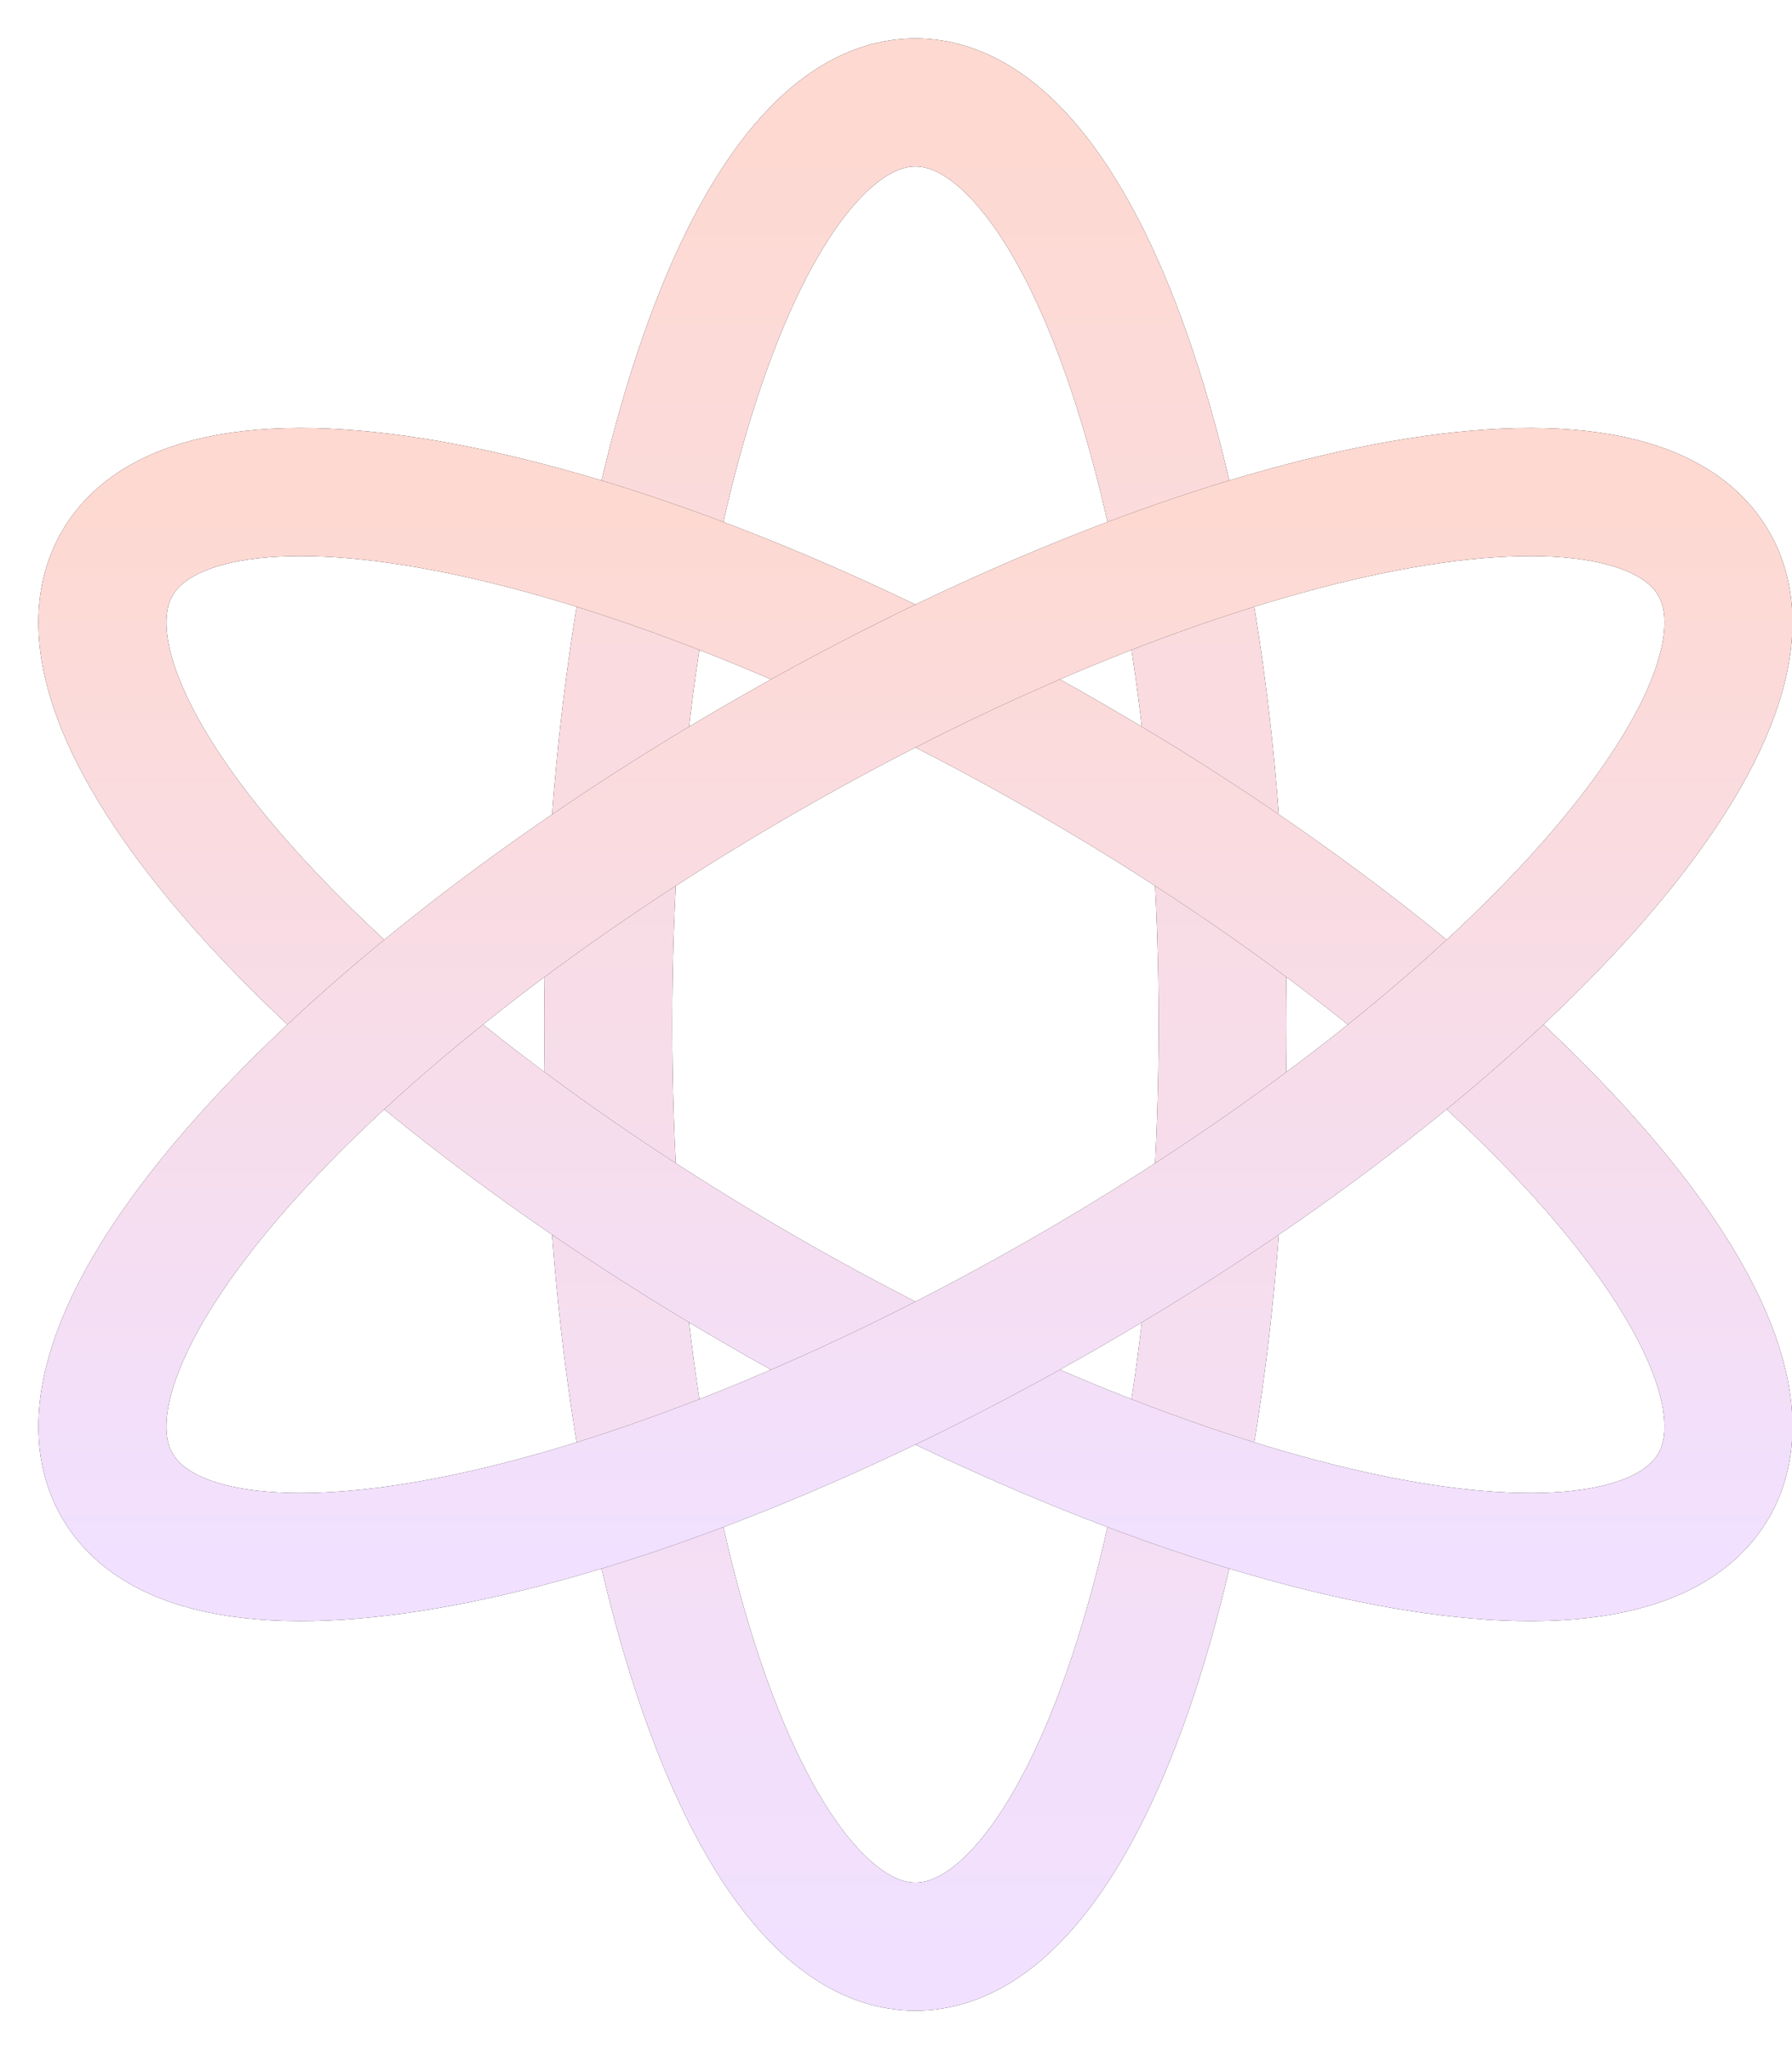
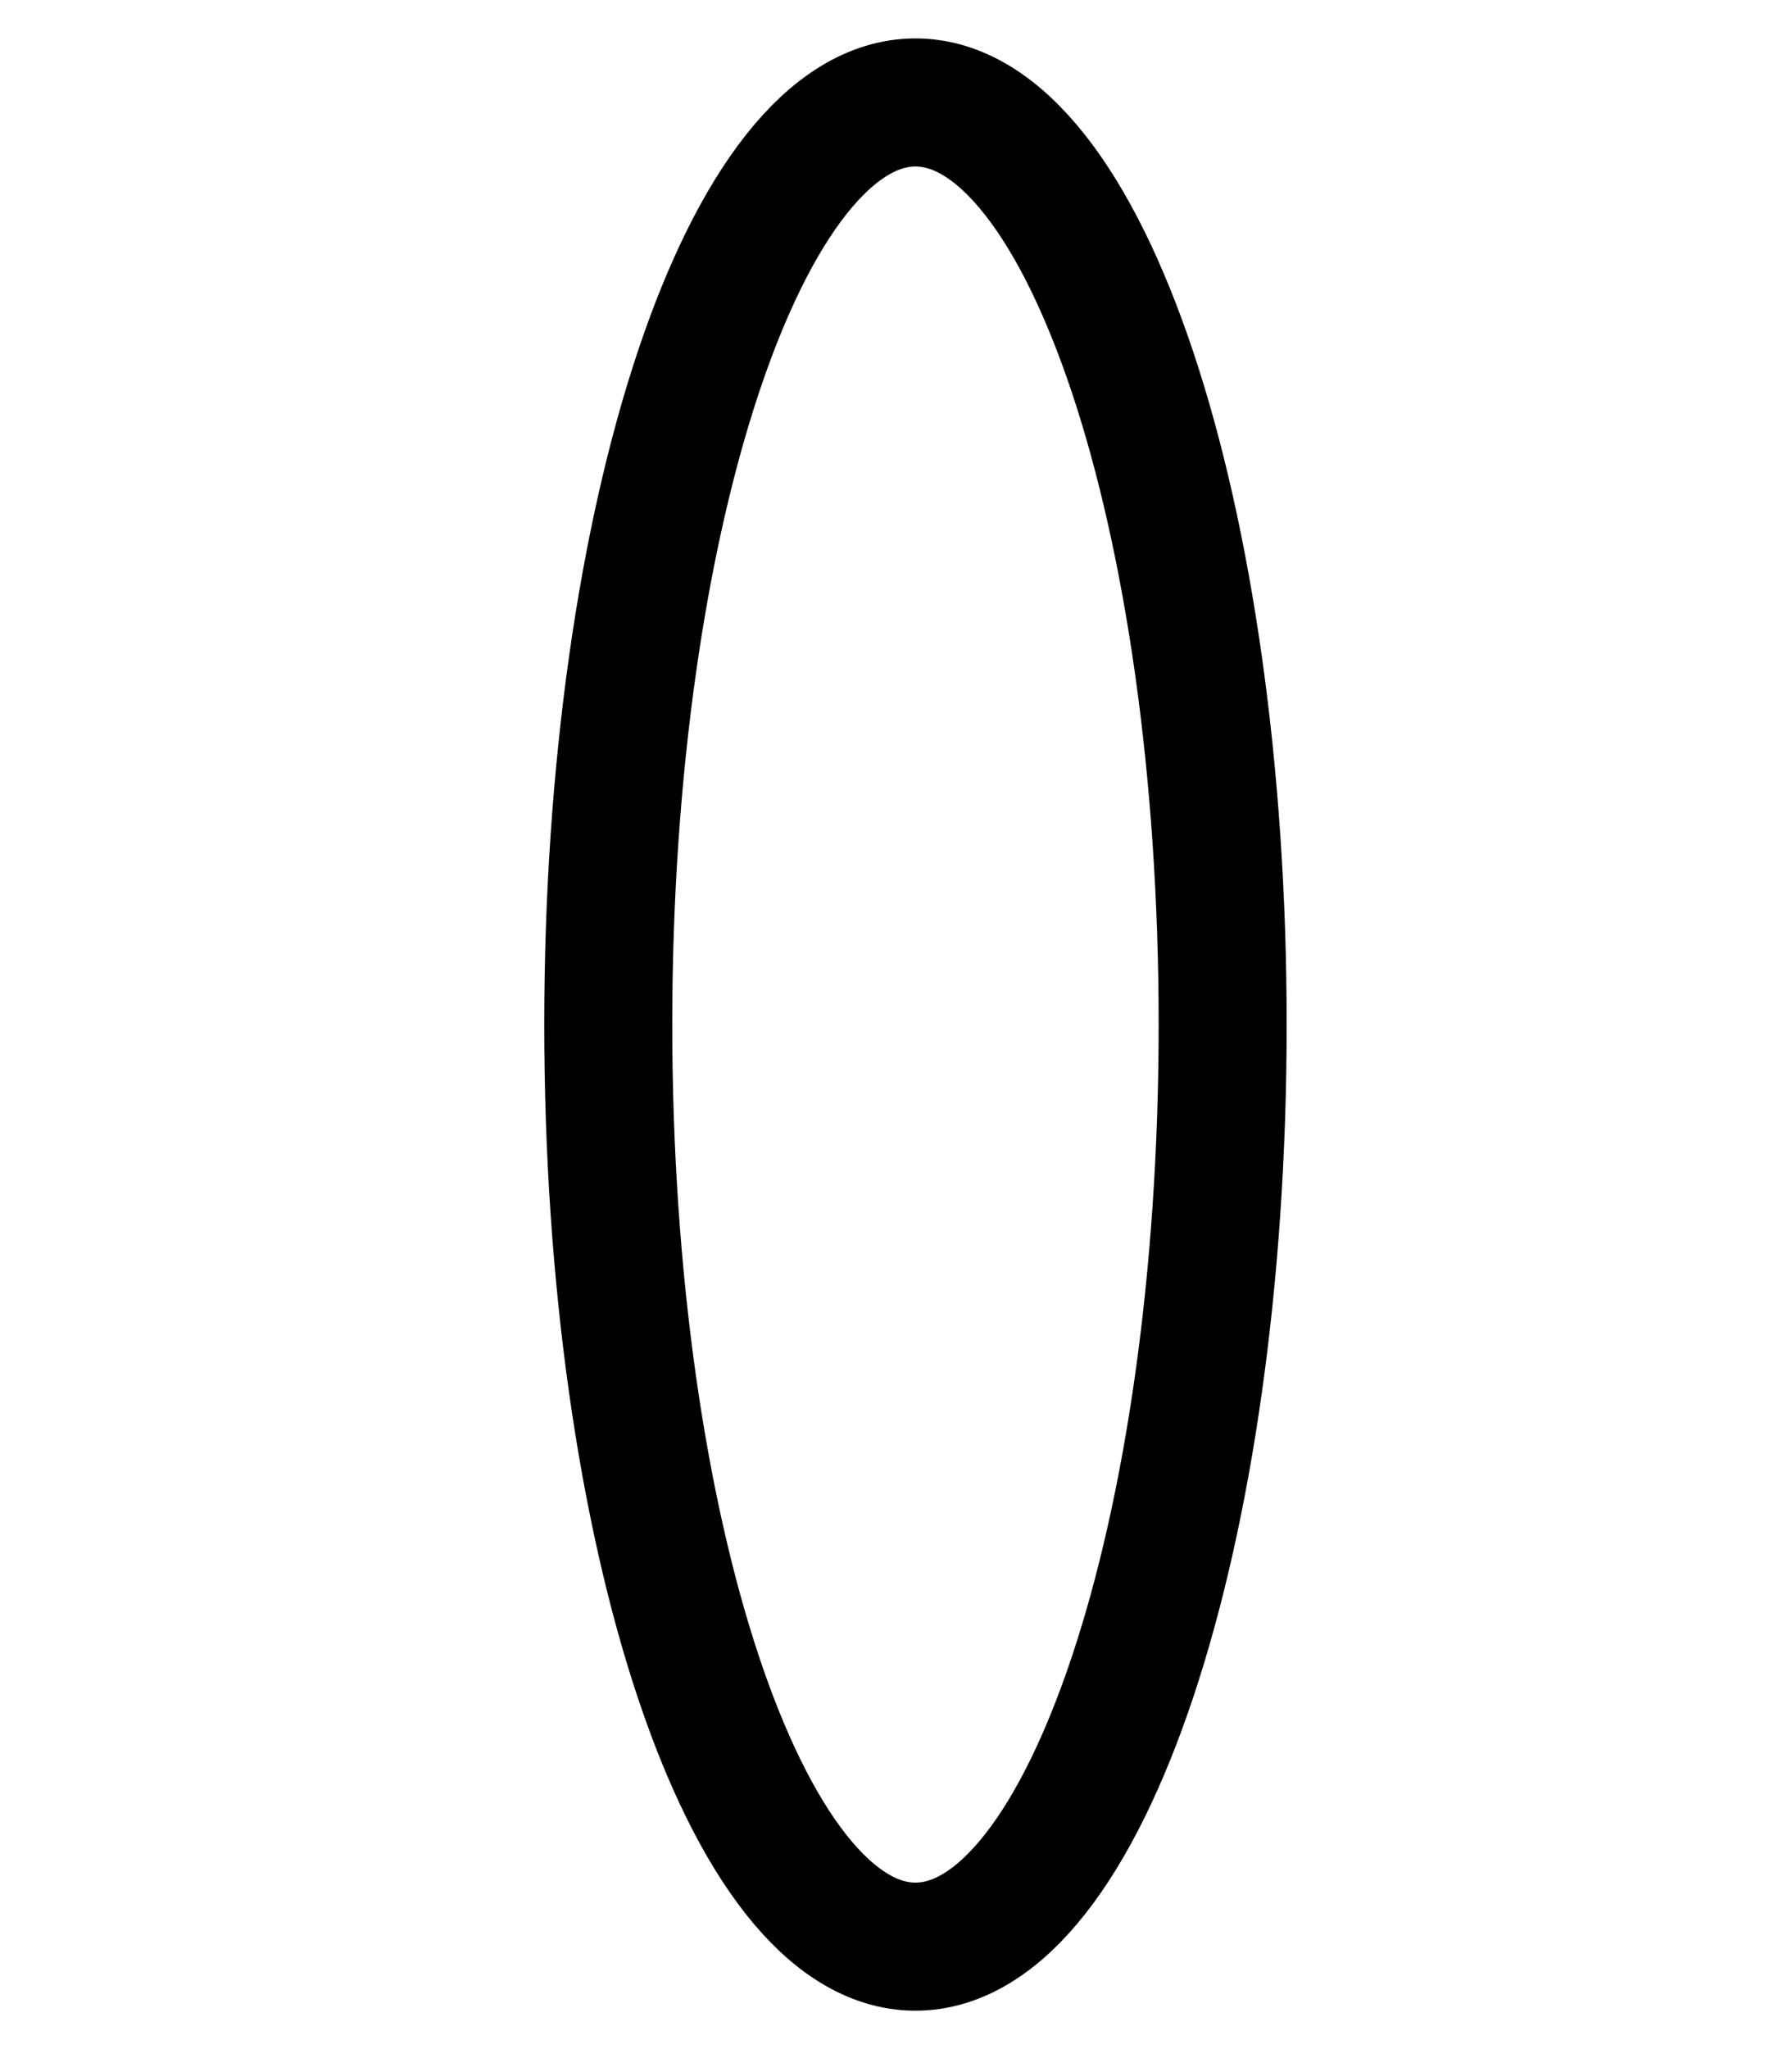
<svg xmlns="http://www.w3.org/2000/svg" width="35" height="40" viewBox="0 0 35 40" fill="none">
  <path d="M17.88 38C21.194 38 23.88 29.941 23.88 20C23.88 10.059 21.194 2 17.88 2C14.566 2 11.88 10.059 11.88 20C11.88 29.941 14.566 38 17.88 38Z" stroke="black" stroke-width="2.5" stroke-linecap="round" stroke-linejoin="round" />
-   <path d="M17.88 38C21.194 38 23.88 29.941 23.88 20C23.88 10.059 21.194 2 17.88 2C14.566 2 11.88 10.059 11.88 20C11.88 29.941 14.566 38 17.88 38Z" stroke="url(#paint0_linear_175_491)" stroke-width="2.5" stroke-linecap="round" stroke-linejoin="round" />
-   <path d="M20.88 14.8C29.49 19.77 35.13 26.13 33.47 29C31.81 31.87 23.49 30.17 14.88 25.2C6.27 20.23 0.63 13.87 2.29 11C3.95 8.13 12.27 9.83 20.88 14.8Z" stroke="black" stroke-width="2.5" stroke-linecap="round" stroke-linejoin="round" />
-   <path d="M20.88 14.8C29.49 19.77 35.13 26.13 33.47 29C31.81 31.87 23.49 30.17 14.88 25.2C6.27 20.23 0.63 13.87 2.29 11C3.95 8.13 12.27 9.83 20.88 14.8Z" stroke="url(#paint1_linear_175_491)" stroke-width="2.5" stroke-linecap="round" stroke-linejoin="round" />
-   <path d="M20.88 25.2C12.27 30.17 3.95 31.87 2.29 29C0.63 26.13 6.27 19.77 14.88 14.8C23.49 9.83 31.81 8.13 33.47 11C35.13 13.87 29.49 20.23 20.88 25.2Z" stroke="black" stroke-width="2.5" stroke-linecap="round" stroke-linejoin="round" />
-   <path d="M20.88 25.2C12.27 30.17 3.95 31.87 2.29 29C0.63 26.13 6.27 19.77 14.88 14.8C23.49 9.83 31.81 8.13 33.47 11C35.13 13.87 29.49 20.23 20.88 25.2Z" stroke="url(#paint2_linear_175_491)" stroke-width="2.5" stroke-linecap="round" stroke-linejoin="round" />
  <defs>
    <linearGradient id="paint0_linear_175_491" x1="17.88" y1="2" x2="17.88" y2="38" gradientUnits="userSpaceOnUse">
      <stop stop-color="#FED9D1" />
      <stop offset="1" stop-color="#F1E0FF" />
    </linearGradient>
    <linearGradient id="paint1_linear_175_491" x1="17.88" y1="9.605" x2="17.88" y2="30.395" gradientUnits="userSpaceOnUse">
      <stop stop-color="#FED9D1" />
      <stop offset="1" stop-color="#F1E0FF" />
    </linearGradient>
    <linearGradient id="paint2_linear_175_491" x1="17.88" y1="9.605" x2="17.88" y2="30.395" gradientUnits="userSpaceOnUse">
      <stop stop-color="#FED9D1" />
      <stop offset="1" stop-color="#F1E0FF" />
    </linearGradient>
  </defs>
</svg>